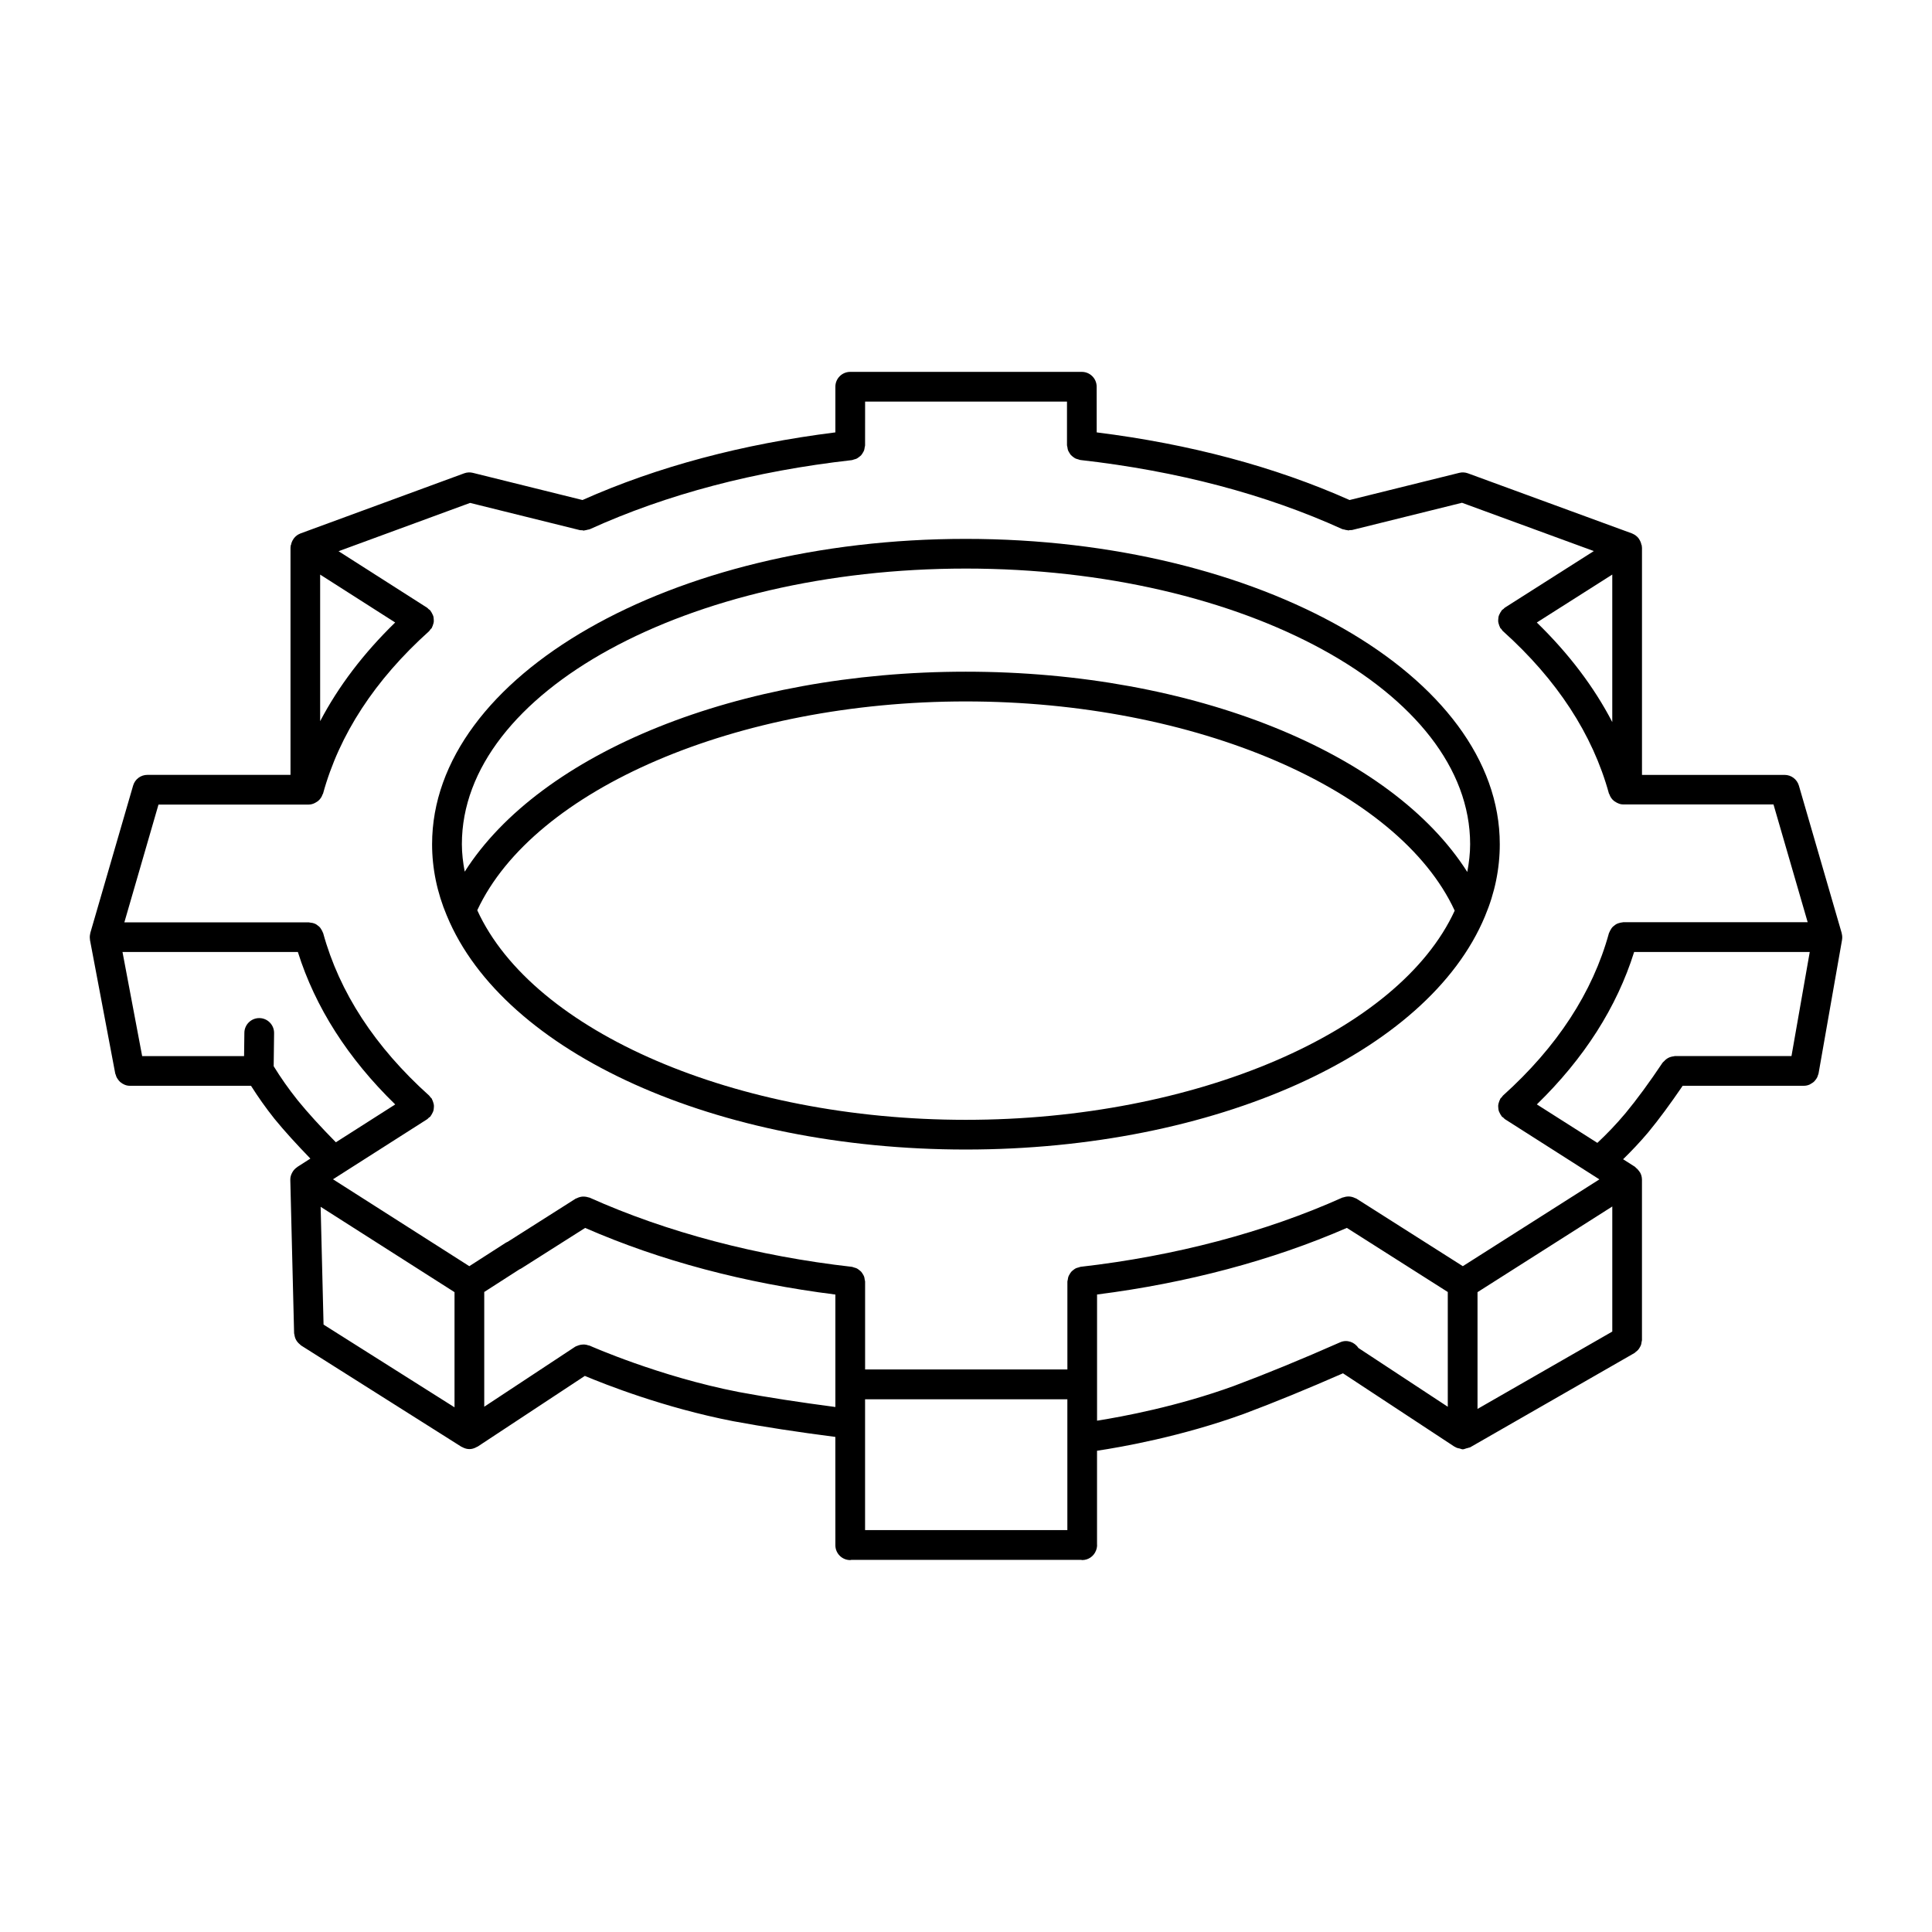
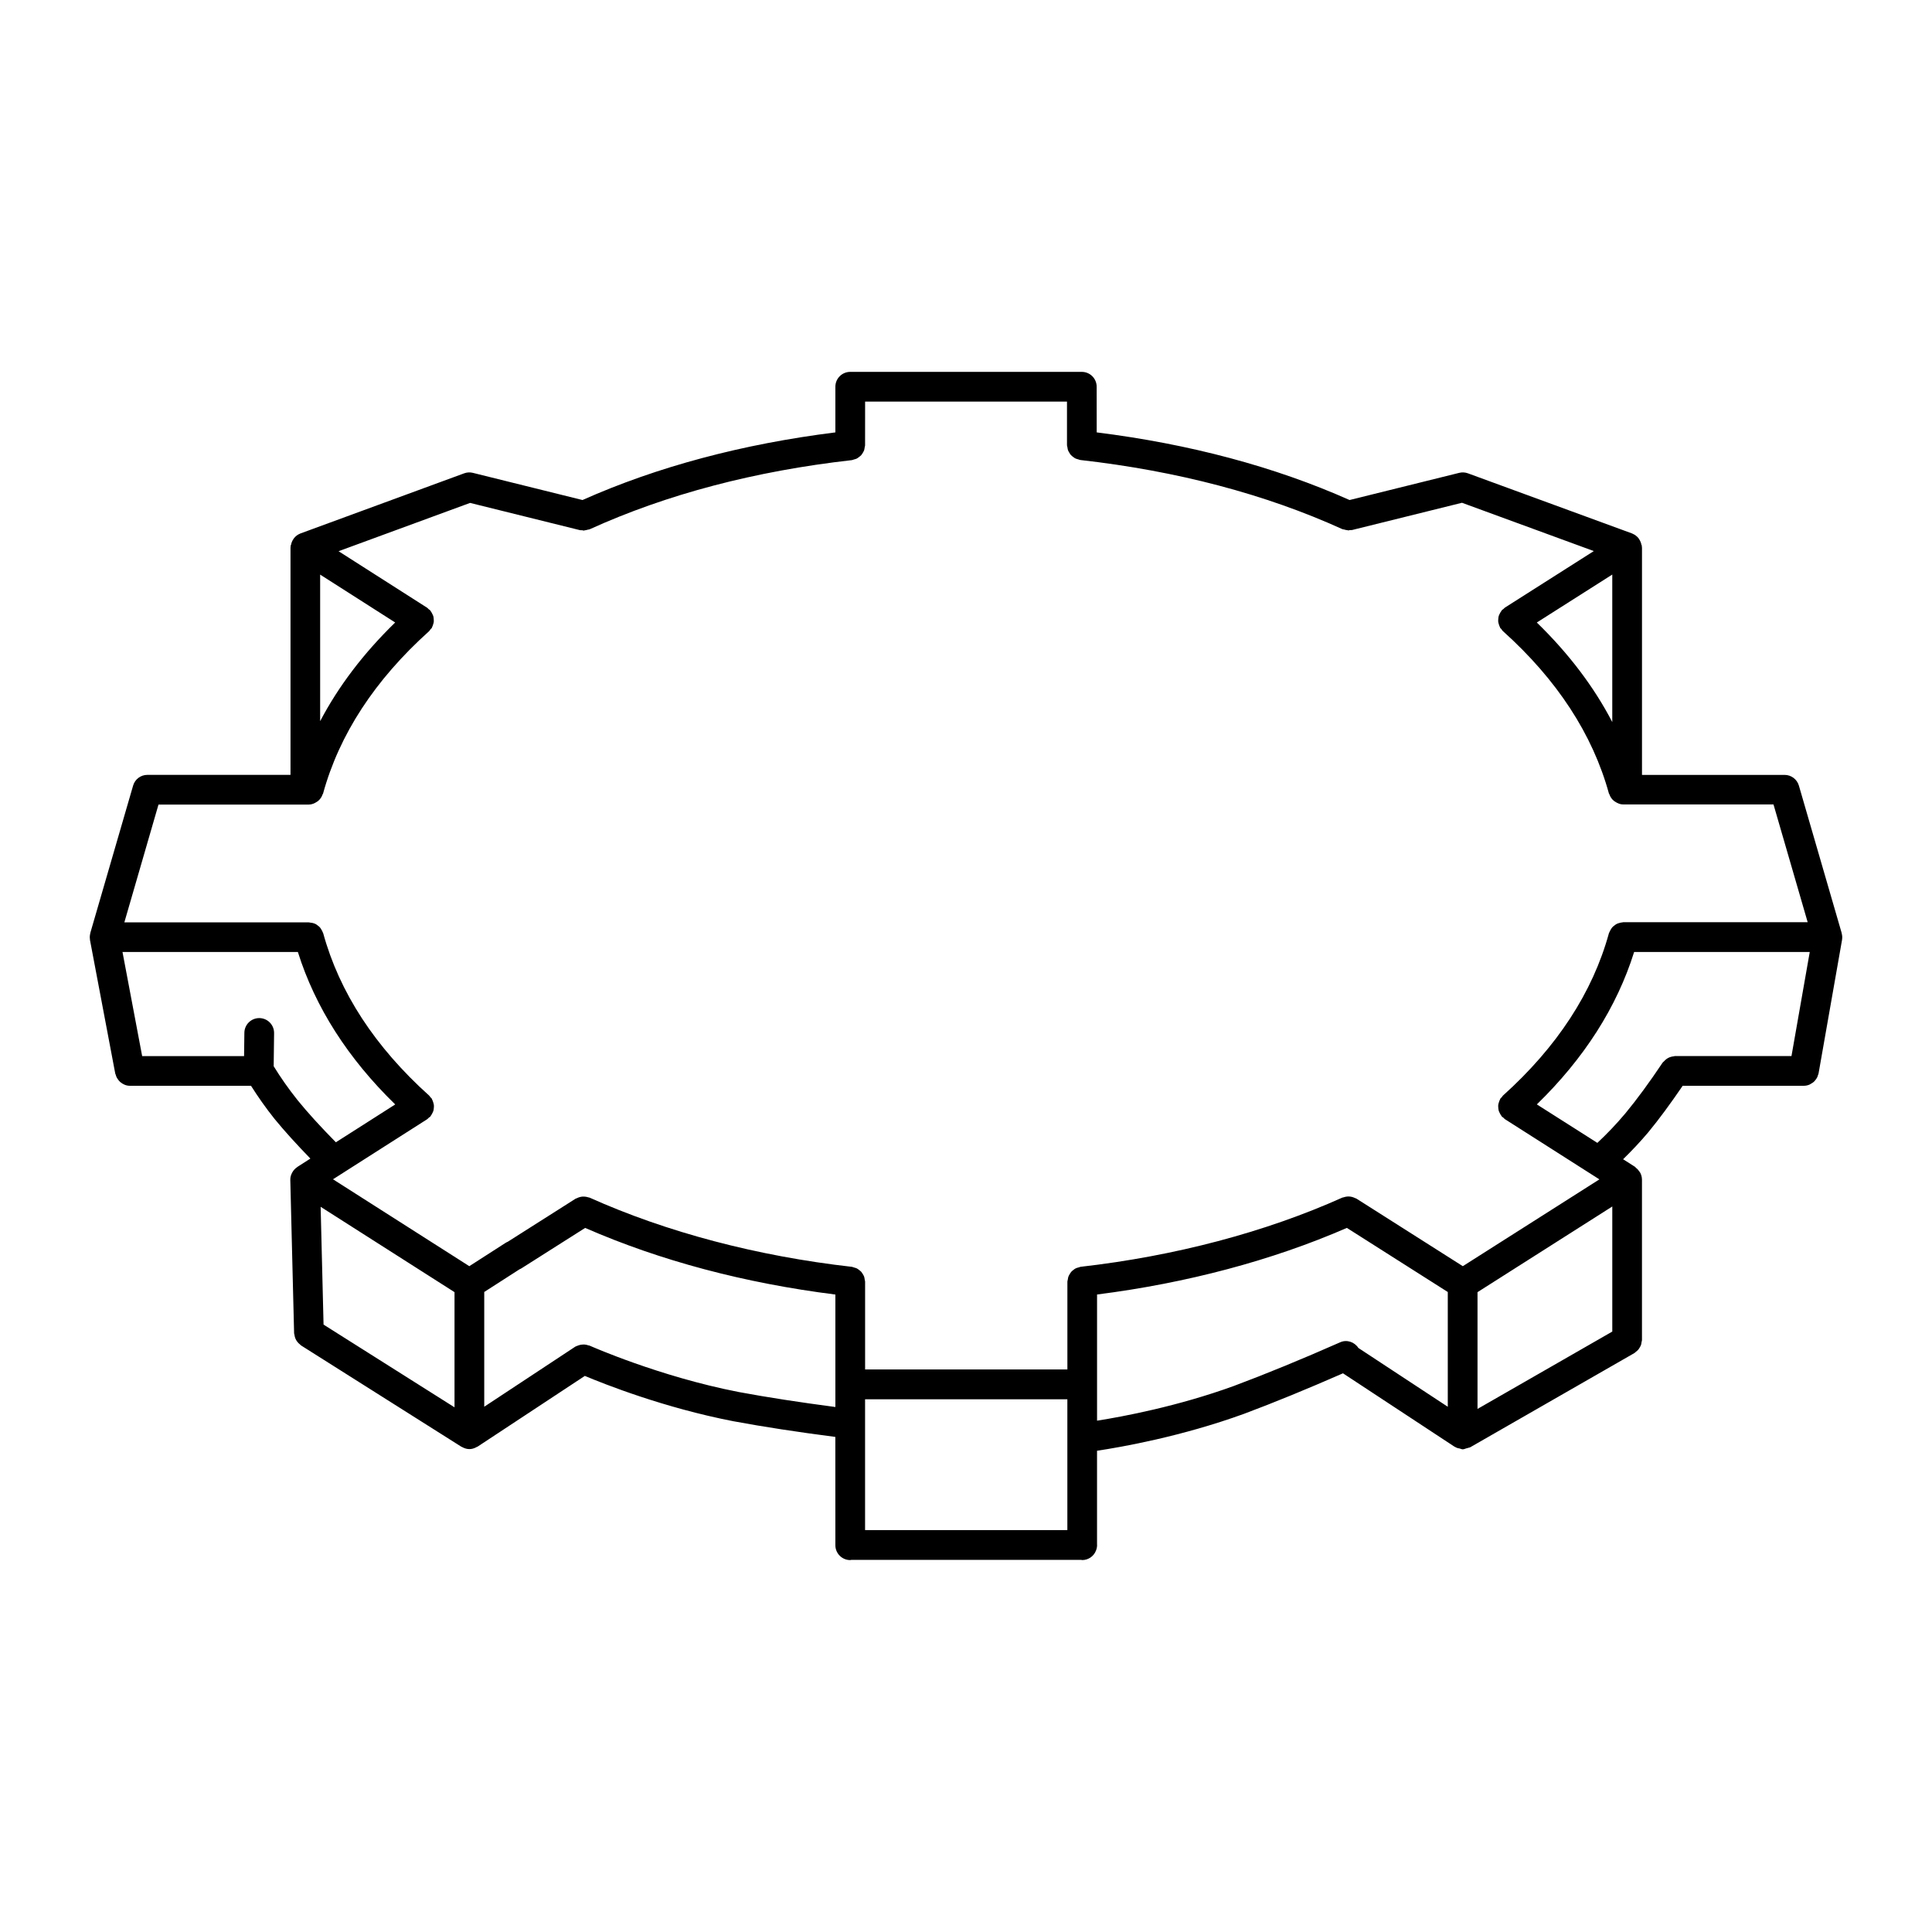
<svg xmlns="http://www.w3.org/2000/svg" fill="#000000" width="800px" height="800px" version="1.1" viewBox="144 144 512 512">
  <g>
    <path d="m632.16 393.06v-0.016c0.102-0.574 0.055-1.141-0.086-1.668-0.016-0.031 0-0.07-0.008-0.109l-11.344-39.078c-0.496-1.676-2.031-2.832-3.777-2.832h-37.801v-60.254c0-0.094-0.047-0.164-0.055-0.262 0-0.055 0.039-0.109 0.031-0.164-0.016-0.109-0.102-0.188-0.125-0.309-0.102-0.52-0.293-0.992-0.574-1.426-0.094-0.133-0.156-0.262-0.25-0.379-0.426-0.488-0.93-0.883-1.535-1.125-0.031-0.008-0.047-0.031-0.07-0.047l-43.555-15.957c-0.738-0.27-1.543-0.316-2.297-0.125l-29.062 7.203c-19.852-8.848-42.391-14.84-67.016-17.926l-0.008-12.098c0-2.172-1.762-3.938-3.938-3.938h-61.371c-2.172 0-3.938 1.762-3.938 3.938v12.098c-24.617 3.086-47.152 9.078-67.016 17.926l-29.055-7.203c-0.762-0.188-1.559-0.148-2.297 0.125l-43.445 15.957c-0.023 0.008-0.031 0.031-0.062 0.039-0.613 0.234-1.117 0.637-1.535 1.125-0.102 0.125-0.164 0.25-0.262 0.379-0.285 0.426-0.473 0.898-0.574 1.426-0.016 0.109-0.109 0.188-0.125 0.309-0.008 0.055 0.031 0.109 0.023 0.164 0 0.094-0.047 0.164-0.047 0.262v60.254h-37.934c-1.754 0-3.289 1.156-3.777 2.844l-11.348 39.074c-0.008 0.039 0 0.078-0.008 0.117-0.125 0.496-0.164 1.023-0.078 1.566 0.008 0.039-0.008 0.086 0 0.125v0.008l6.699 35.395c0.023 0.125 0.094 0.227 0.133 0.348 0.078 0.293 0.164 0.559 0.316 0.82 0.062 0.117 0.141 0.219 0.219 0.332 0.203 0.301 0.418 0.566 0.691 0.805 0.016 0.016 0.039 0.023 0.062 0.039 0.676 0.551 1.504 0.922 2.449 0.922h32.109c1.852 2.914 3.891 5.84 6.227 8.762 2.676 3.281 5.894 6.793 9.508 10.531l-3 1.922c-0.023 0.008-0.047 0.031-0.07 0.047l-0.379 0.242c-0.031 0.016-0.047 0.062-0.078 0.078-0.512 0.34-0.93 0.781-1.227 1.316-0.008 0.016-0.023 0.031-0.031 0.047-0.324 0.59-0.551 1.227-0.535 1.953l1.008 40.684c0 0.133 0.07 0.242 0.086 0.371 0.031 0.27 0.086 0.504 0.164 0.754 0.078 0.242 0.172 0.465 0.301 0.684 0.117 0.211 0.25 0.402 0.418 0.59 0.172 0.203 0.363 0.387 0.574 0.551 0.109 0.078 0.172 0.195 0.293 0.277l42.523 26.867c0.047 0.023 0.094 0.016 0.141 0.039 0.086 0.047 0.164 0.102 0.262 0.148 0.512 0.25 1.078 0.418 1.684 0.418h0.008 0.008c0.621 0 1.188-0.172 1.707-0.434 0.102-0.047 0.188-0.109 0.293-0.164 0.047-0.023 0.109-0.016 0.156-0.047l28.434-18.75c5.242 2.203 20.988 8.445 39.312 12.004 8.047 1.496 17.176 2.891 27.07 4.164l0.008 28.703c0 2.172 1.762 3.938 3.938 3.938 0.102 0 0.188-0.047 0.285-0.055h60.914c0.09 0.004 0.168 0.051 0.27 0.051 1.652 0 3.055-1.016 3.637-2.457 0.195-0.473 0.316-0.992 0.316-1.543 0-0.023-0.016-0.047-0.016-0.078v-24.891c6.438-0.969 22.324-3.746 38.949-9.785 7.981-2.977 16.848-6.629 26.23-10.738l29.543 19.438c0.023 0.016 0.055 0.008 0.078 0.023 0.148 0.094 0.285 0.164 0.441 0.242 0.262 0.125 0.551 0.164 0.844 0.219 0.285 0.062 0.535 0.219 0.828 0.219 0.34 0 0.652-0.172 0.984-0.262 0.195-0.055 0.418-0.078 0.598-0.164 0.125-0.055 0.262-0.031 0.379-0.102l43.555-24.992c0.148-0.086 0.227-0.219 0.371-0.324 0.211-0.164 0.434-0.332 0.605-0.535 0.164-0.188 0.293-0.395 0.418-0.613 0.125-0.211 0.242-0.426 0.332-0.66 0.086-0.262 0.125-0.52 0.156-0.797 0.023-0.164 0.102-0.316 0.102-0.48v-42.602-0.008c0-0.016-0.008-0.023-0.008-0.039-0.008-0.613-0.18-1.172-0.441-1.691-0.086-0.156-0.188-0.285-0.293-0.426-0.242-0.355-0.527-0.66-0.875-0.93-0.086-0.062-0.133-0.172-0.219-0.234l-3.164-2.016c2.211-2.164 4.441-4.496 6.668-7.141 2.898-3.504 5.91-7.629 9.125-12.328h32.125 0.008c0.496 0 0.984-0.109 1.434-0.293 0.164-0.062 0.301-0.172 0.457-0.262 0.262-0.148 0.52-0.301 0.746-0.504 0.148-0.133 0.25-0.293 0.387-0.441 0.172-0.219 0.34-0.441 0.465-0.691 0.102-0.188 0.164-0.395 0.219-0.598 0.047-0.156 0.141-0.293 0.164-0.465l6.227-35.418c-0.016 0.008-0.008 0-0.008-0.008zm-80.887-84.09 19.996-12.707v39.094c-4.863-9.359-11.555-18.176-19.996-26.387zm-322.43 26.152v-38.848l19.883 12.691c-8.371 8.145-15.023 16.891-19.883 26.156zm-42.84 22.098h39.809 0.008c0.805 0 1.496-0.301 2.117-0.707 0.125-0.078 0.227-0.141 0.34-0.227 0.574-0.473 0.992-1.078 1.227-1.801 0.023-0.062 0.086-0.086 0.102-0.148 4.297-15.695 13.762-30.172 28.094-43.051 0.18-0.164 0.277-0.371 0.418-0.559 0.078-0.102 0.203-0.141 0.277-0.25 0.047-0.07 0.047-0.156 0.094-0.234 0.133-0.242 0.211-0.496 0.293-0.762 0.07-0.227 0.148-0.457 0.172-0.684 0.023-0.262 0-0.496-0.016-0.754-0.016-0.25-0.031-0.488-0.102-0.73-0.062-0.227-0.18-0.441-0.293-0.66-0.117-0.242-0.234-0.48-0.41-0.699-0.055-0.062-0.07-0.148-0.125-0.211-0.125-0.141-0.293-0.195-0.426-0.316-0.141-0.117-0.227-0.277-0.387-0.371l-23.473-14.98 34.855-12.801 29.117 7.219c0.211 0.047 0.418 0.008 0.629 0.023 0.117 0.008 0.203 0.094 0.324 0.094 0.109 0 0.211-0.062 0.332-0.07 0.262-0.023 0.504-0.094 0.754-0.164 0.18-0.055 0.363-0.039 0.543-0.117 20.363-9.258 43.746-15.422 69.488-18.324 0.195-0.023 0.355-0.125 0.543-0.172 0.25-0.062 0.504-0.125 0.73-0.234 0.227-0.117 0.418-0.27 0.613-0.418 0.203-0.156 0.402-0.301 0.574-0.488 0.172-0.188 0.285-0.402 0.418-0.613 0.133-0.219 0.262-0.426 0.348-0.66 0.086-0.25 0.117-0.504 0.156-0.781 0.023-0.18 0.109-0.348 0.109-0.543l0.008-11.598h53.5v11.555c0 0.195 0.086 0.363 0.117 0.559 0.039 0.262 0.062 0.512 0.148 0.754 0.094 0.25 0.227 0.465 0.363 0.691 0.133 0.203 0.234 0.41 0.402 0.59 0.172 0.195 0.387 0.348 0.59 0.504 0.188 0.148 0.379 0.293 0.598 0.402 0.227 0.117 0.488 0.172 0.746 0.242 0.18 0.047 0.348 0.148 0.535 0.172 25.742 2.906 49.105 9.07 69.469 18.324 0.156 0.07 0.324 0.055 0.488 0.102 0.27 0.086 0.527 0.156 0.82 0.172 0.117 0.008 0.219 0.07 0.332 0.07 0.117 0 0.203-0.086 0.324-0.094 0.203-0.016 0.41 0.031 0.621-0.016l29.125-7.219 34.938 12.801-23.562 14.98c-0.156 0.102-0.242 0.25-0.387 0.371-0.141 0.117-0.309 0.18-0.434 0.324-0.055 0.062-0.07 0.148-0.125 0.211-0.172 0.219-0.293 0.457-0.418 0.699-0.109 0.219-0.219 0.426-0.285 0.652-0.07 0.242-0.086 0.496-0.109 0.746-0.016 0.242-0.047 0.488-0.016 0.73 0.023 0.242 0.102 0.473 0.172 0.707 0.078 0.262 0.156 0.504 0.285 0.746 0.047 0.078 0.047 0.164 0.094 0.234 0.07 0.109 0.188 0.156 0.27 0.25 0.148 0.188 0.234 0.402 0.426 0.566 14.336 12.871 23.789 27.355 28.094 43.051 0.016 0.062 0.086 0.086 0.102 0.148 0.234 0.723 0.652 1.332 1.227 1.801 0.117 0.086 0.211 0.148 0.34 0.219 0.621 0.418 1.324 0.715 2.133 0.715h39.809l9.055 31.203h-48.863c-0.102 0-0.18 0.047-0.285 0.055-0.25 0.016-0.48 0.078-0.715 0.141-0.262 0.07-0.512 0.141-0.754 0.262-0.203 0.102-0.387 0.242-0.566 0.387-0.211 0.164-0.426 0.316-0.598 0.512-0.156 0.172-0.27 0.379-0.395 0.582-0.141 0.227-0.277 0.465-0.371 0.723-0.023 0.086-0.094 0.148-0.117 0.234-4.297 15.688-13.754 30.172-28.094 43.059-0.141 0.125-0.195 0.293-0.316 0.426-0.125 0.141-0.277 0.234-0.379 0.395-0.047 0.078-0.055 0.164-0.094 0.242-0.133 0.227-0.195 0.473-0.277 0.715-0.078 0.25-0.164 0.488-0.18 0.73-0.031 0.242 0 0.473 0.016 0.715 0.023 0.262 0.039 0.512 0.109 0.762 0.062 0.227 0.172 0.434 0.285 0.652 0.125 0.242 0.234 0.48 0.41 0.691 0.055 0.07 0.07 0.156 0.133 0.219 0.117 0.125 0.277 0.18 0.402 0.293 0.148 0.125 0.242 0.293 0.418 0.402l25.039 15.957-36.195 23.004-28.191-17.902c-0.117-0.078-0.25-0.086-0.379-0.148-0.227-0.117-0.465-0.203-0.707-0.277-0.262-0.07-0.512-0.117-0.781-0.133-0.227-0.016-0.457-0.008-0.684 0.016-0.285 0.031-0.551 0.094-0.82 0.188-0.117 0.039-0.234 0.031-0.355 0.078-20.387 9.156-44.383 15.5-69.383 18.344-0.188 0.023-0.348 0.125-0.52 0.164-0.262 0.07-0.52 0.125-0.754 0.242-0.227 0.109-0.426 0.27-0.621 0.418-0.195 0.156-0.395 0.301-0.559 0.488-0.172 0.188-0.293 0.41-0.426 0.629-0.133 0.211-0.25 0.418-0.34 0.652-0.094 0.25-0.125 0.52-0.164 0.797-0.023 0.18-0.109 0.34-0.109 0.527v23.293h-53.609v-23.293c0-0.188-0.086-0.355-0.109-0.543-0.039-0.27-0.062-0.527-0.156-0.781-0.086-0.242-0.211-0.449-0.348-0.66-0.133-0.211-0.242-0.426-0.418-0.613-0.172-0.188-0.371-0.332-0.574-0.488-0.195-0.156-0.387-0.309-0.613-0.418-0.227-0.109-0.48-0.164-0.73-0.234-0.188-0.047-0.348-0.156-0.543-0.172-25.066-2.832-49.098-9.172-69.504-18.332-0.117-0.055-0.242-0.039-0.371-0.086-0.262-0.086-0.52-0.148-0.797-0.172-0.25-0.031-0.488-0.039-0.738-0.023-0.242 0.016-0.473 0.062-0.707 0.125-0.27 0.07-0.512 0.164-0.762 0.293-0.109 0.055-0.234 0.062-0.348 0.133l-17.98 11.414c-0.008 0-0.016 0.008-0.023 0.008-0.023 0.008-0.039 0.023-0.062 0.031-0.188 0.086-0.379 0.172-0.551 0.293l-9.555 6.141-36.125-23.027 24.977-15.926c0.164-0.109 0.27-0.27 0.41-0.395 0.125-0.109 0.293-0.164 0.402-0.293 0.062-0.07 0.078-0.156 0.133-0.219 0.164-0.211 0.277-0.434 0.395-0.668 0.117-0.227 0.234-0.449 0.301-0.691 0.062-0.227 0.078-0.465 0.102-0.707 0.023-0.262 0.047-0.512 0.016-0.77-0.023-0.234-0.102-0.449-0.164-0.676-0.078-0.27-0.164-0.527-0.301-0.781-0.039-0.07-0.039-0.156-0.086-0.227-0.094-0.156-0.242-0.242-0.363-0.379-0.117-0.141-0.18-0.316-0.332-0.441-14.352-12.887-23.797-27.379-28.094-43.059-0.023-0.086-0.086-0.148-0.117-0.234-0.086-0.262-0.219-0.488-0.363-0.715-0.125-0.203-0.234-0.418-0.395-0.59-0.18-0.203-0.395-0.355-0.613-0.52-0.18-0.133-0.348-0.277-0.551-0.371-0.242-0.125-0.512-0.188-0.789-0.27-0.25-0.023-0.473-0.086-0.707-0.102-0.102-0.008-0.18-0.055-0.293-0.055h-48.859zm385.27 139.66-35.715 20.5v-30.945l35.715-22.703zm-198.02 17.949h53.609v34.668h-53.609zm-144.28-51.012 35.48 22.617v30.52l-34.707-21.922zm-6.109-28.262c-2.394-2.992-4.504-6.016-6.336-8.996l0.109-8.77c0.023-2.172-1.715-3.961-3.891-3.984h-0.047c-2.148 0-3.914 1.73-3.938 3.891l-0.078 6.18h-27.008l-5.211-27.586h46.477c4.59 14.609 13.242 28.176 25.797 40.398l-15.727 10.027c-3.977-4.035-7.363-7.734-10.148-11.16zm116.91 77.344c-21.043-4.086-39.344-12.211-39.527-12.297-0.102-0.039-0.203-0.031-0.309-0.062-0.34-0.125-0.676-0.203-1.039-0.227-0.125-0.008-0.242-0.008-0.371 0-0.395 0.008-0.77 0.07-1.156 0.195-0.094 0.031-0.172 0.07-0.27 0.109-0.219 0.094-0.457 0.133-0.66 0.27l-24.113 15.91v-30.41l9.336-6c0.203-0.086 0.41-0.188 0.605-0.316l16.801-10.66c19.965 8.715 42.25 14.625 66.312 17.656v29.805c-9.371-1.234-18.004-2.555-25.609-3.973zm131.19-1.598c-14.863 5.406-29.457 8.125-36.234 9.195v-33.441c23.75-3.008 46.492-9.055 66.203-17.648l26.742 16.988v30.41l-23.688-15.578c-1.039-1.598-3.07-2.297-4.832-1.504-10.18 4.5-19.684 8.398-28.191 11.578zm103.79-72.266c-2.481 2.953-4.984 5.551-7.438 7.84l-16.035-10.195c12.555-12.219 21.199-25.773 25.781-40.391h46.539l-4.84 27.574h-30.844c-0.164 0-0.293 0.07-0.449 0.086-0.234 0.023-0.465 0.07-0.691 0.141-0.242 0.07-0.473 0.156-0.691 0.277-0.242 0.125-0.465 0.285-0.684 0.465-0.164 0.141-0.309 0.285-0.449 0.449-0.117 0.125-0.25 0.203-0.355 0.348-3.539 5.289-6.766 9.684-9.844 13.406z" />
-     <path d="m262.44 386.7v0.016c15.074 36.457 71.613 61.922 137.49 61.922 65.863 0 122.44-25.41 137.59-61.781 0.008-0.008 0.008-0.023 0.016-0.039v-0.008c2.606-6.172 3.922-12.586 3.922-19.082 0-44.617-63.488-80.918-141.53-80.918-77.98 0-141.42 36.297-141.42 80.918 0 6.422 1.324 12.809 3.914 18.957 0.008 0 0.016 0.008 0.016 0.016zm137.5 54.066c-60.805 0-114.72-23.262-129.46-55.539 14.973-32.148 68.902-55.34 129.46-55.34 60.703 0 114.67 23.238 129.57 55.441-14.785 32.207-68.758 55.438-129.57 55.438zm0-146.09c73.699 0 133.66 32.77 133.66 73.043 0 2.465-0.301 4.922-0.754 7.359-20.059-31.645-72.578-53.074-132.9-53.074-60.207 0-112.69 21.402-132.79 52.996-0.457-2.426-0.754-4.848-0.754-7.289-0.008-40.266 59.898-73.035 133.54-73.035z" />
  </g>
</svg>